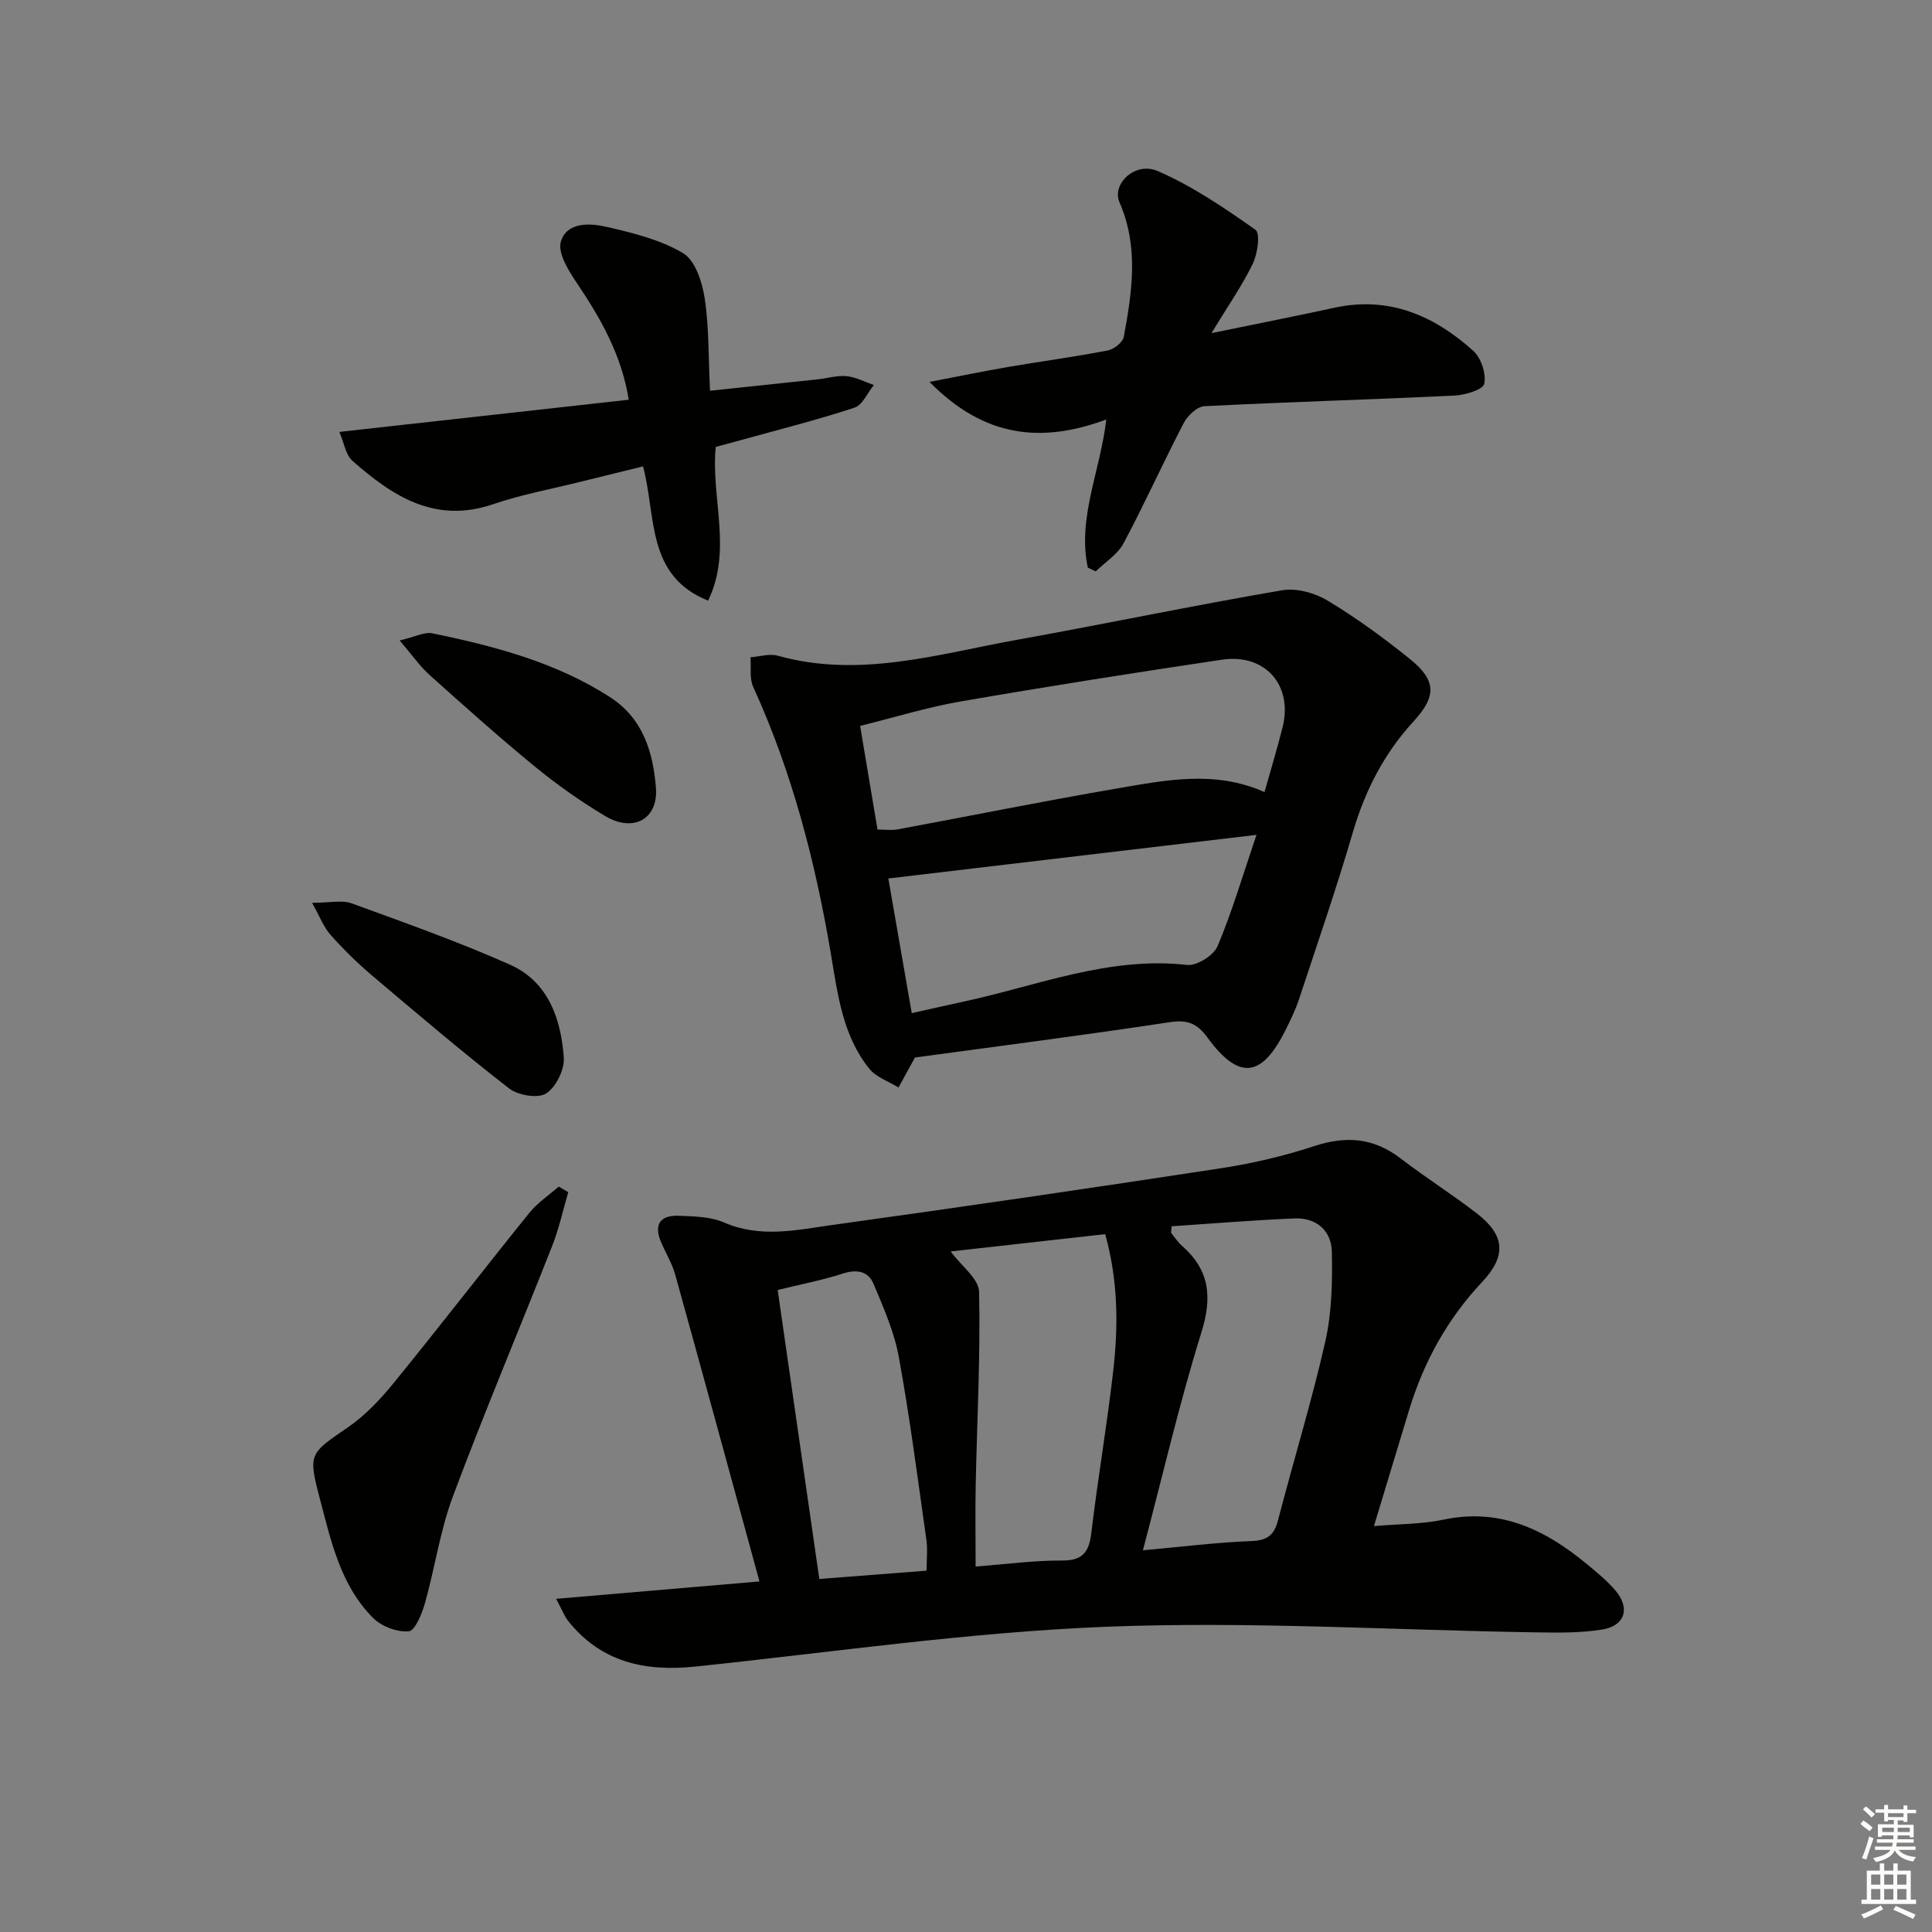
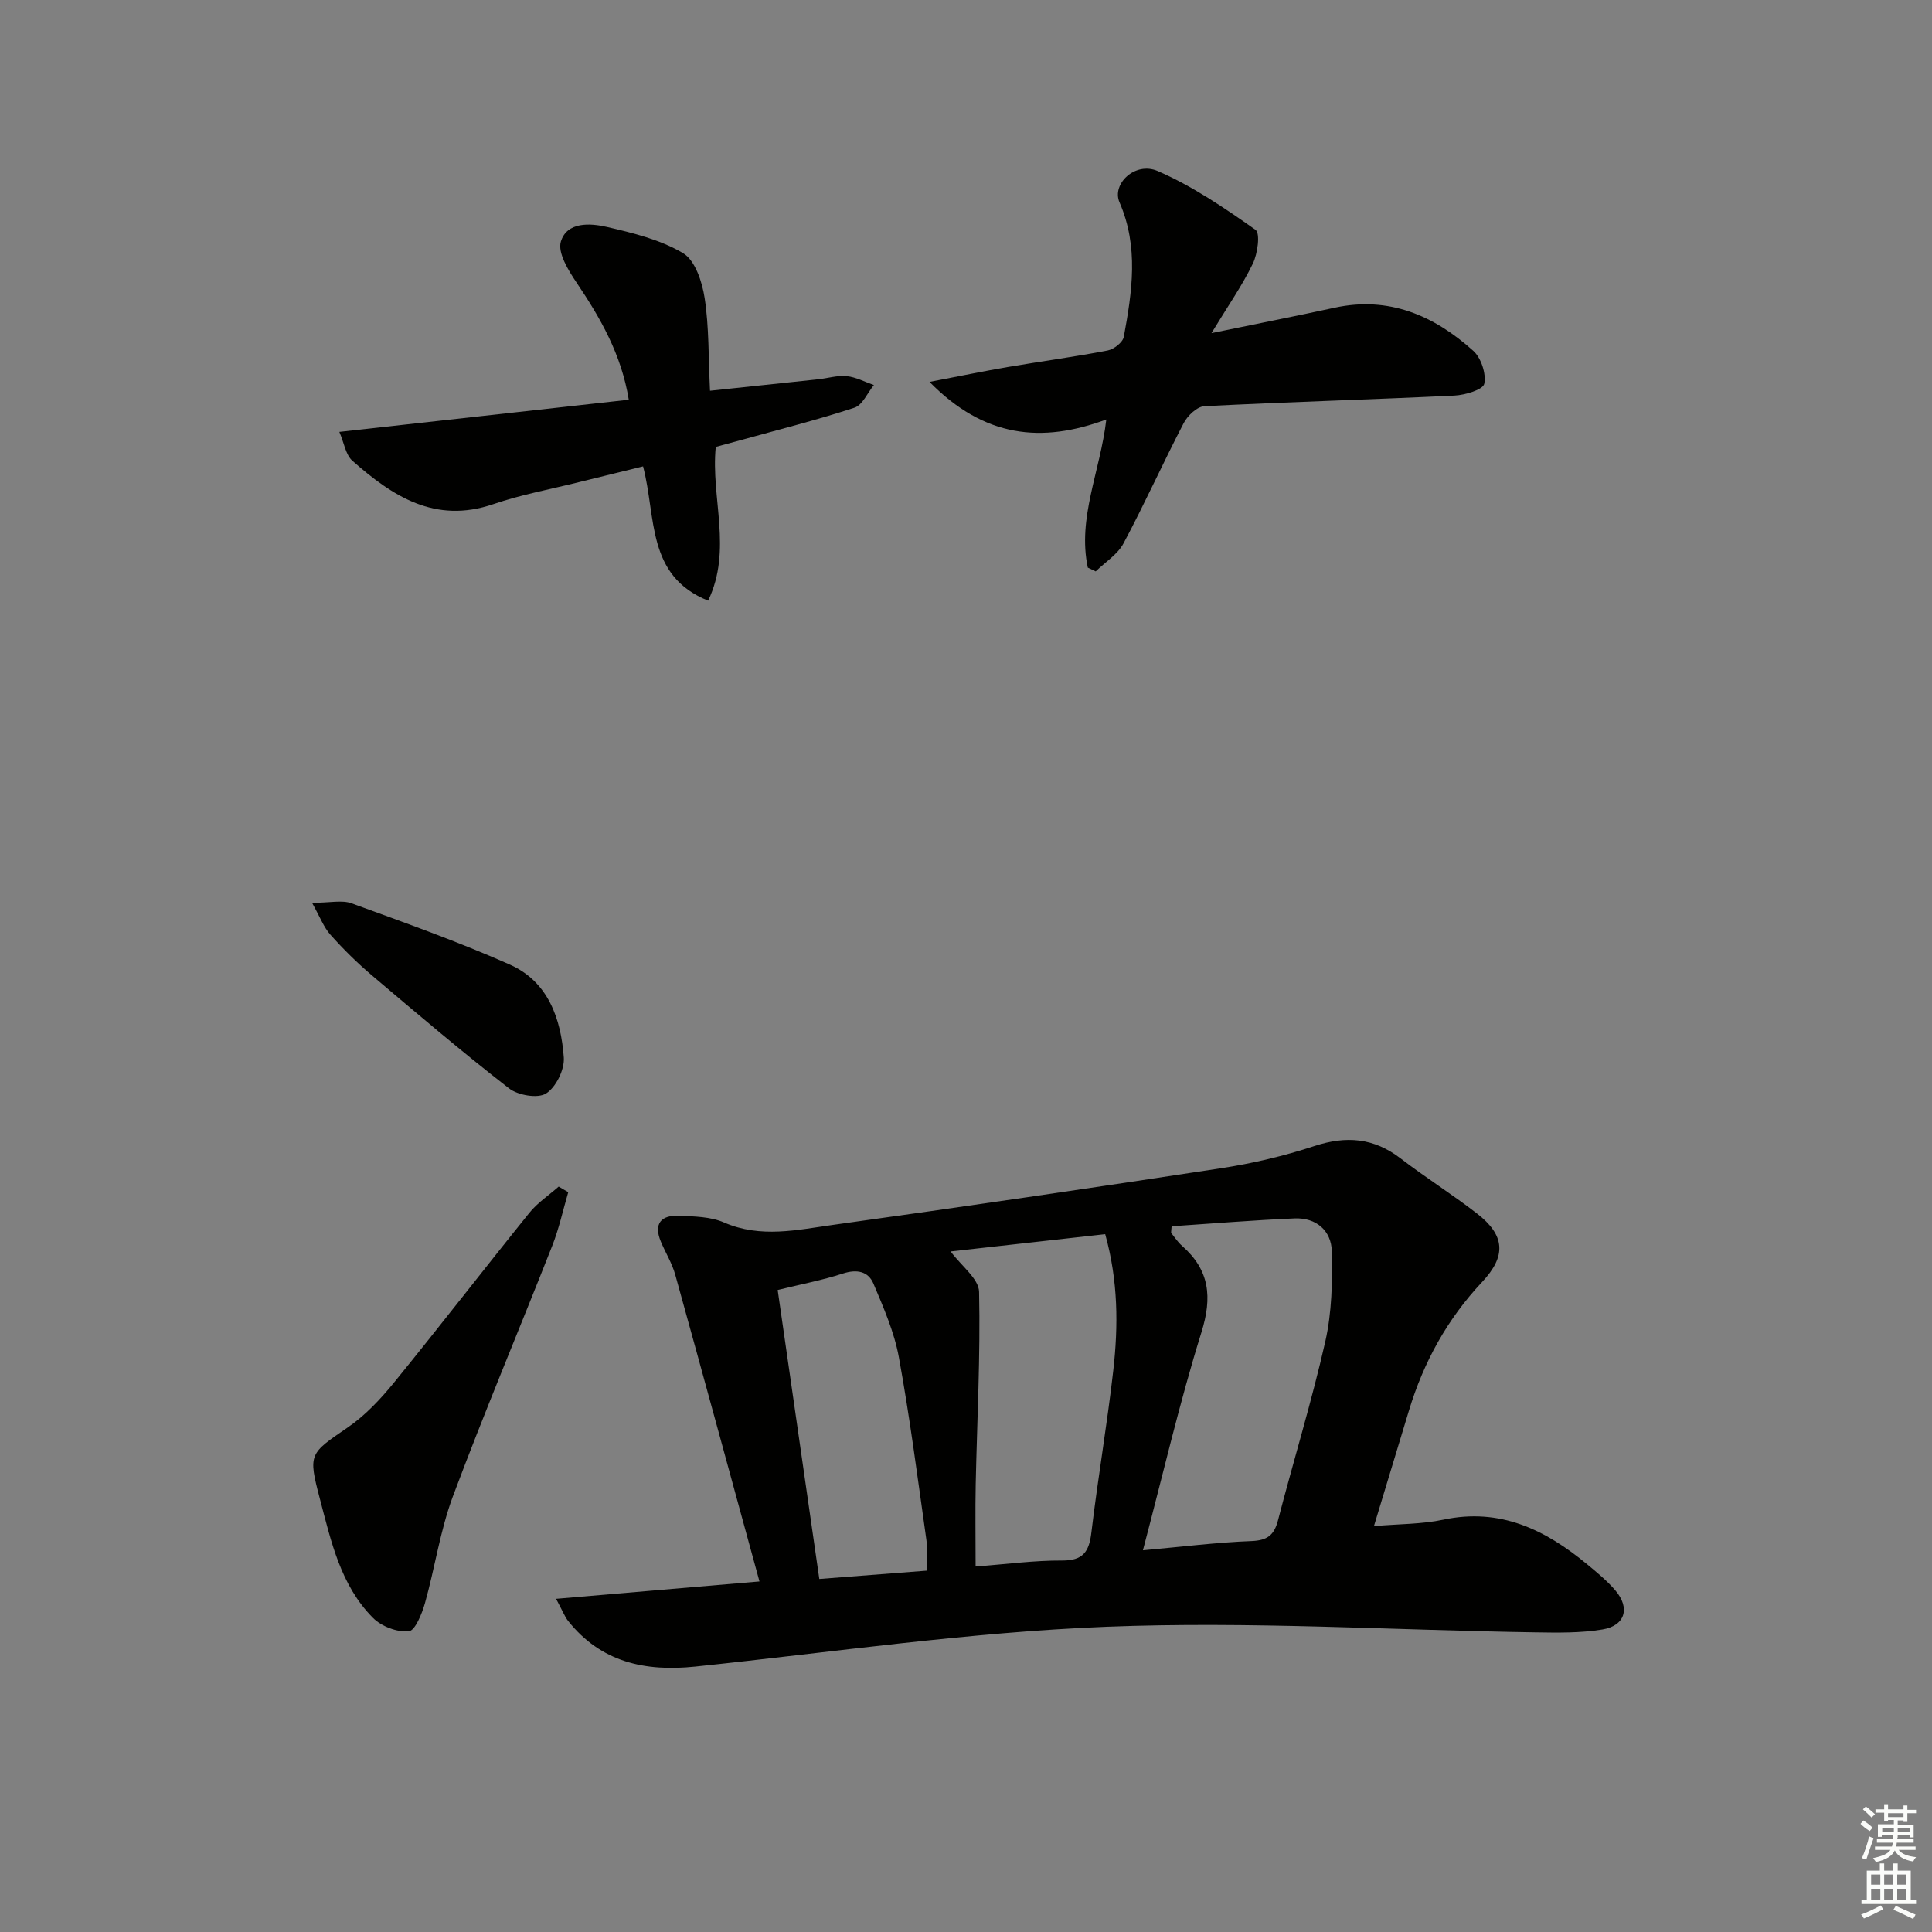
<svg xmlns="http://www.w3.org/2000/svg" enable-background="new 0 0 400 400" viewBox="0 0 400 400">
  <rect x="0" y="0" width="400" height="400" fill="#808080" stroke="none" />
  <g fill="#010100">
    <path d="m115.13 331.02c14.43-1.24 27.7-2.37 42.11-3.6-5.89-21.52-11.61-42.53-17.44-63.51-.66-2.38-2.02-4.55-2.98-6.85-1.56-3.74.09-5.52 3.78-5.35 3.14.14 6.53.18 9.32 1.4 7.58 3.29 15.13 1.52 22.61.48 26.79-3.72 53.55-7.63 80.29-11.72 6.53-1 13.06-2.54 19.33-4.6 6.58-2.15 12.28-1.7 17.83 2.57 5.14 3.95 10.65 7.41 15.78 11.38 5.89 4.55 6.14 8.83 1.09 14.21-7.2 7.66-12.11 16.58-15.14 26.6-2.34 7.75-4.69 15.5-7.25 23.93 5.25-.45 9.93-.38 14.38-1.33 11.76-2.5 21.13 2.09 29.77 9.25 2.05 1.7 4.14 3.41 5.85 5.42 3.08 3.62 2.02 7.28-2.68 8.06-4.54.76-9.26.67-13.89.6-29.6-.46-59.26-2.32-88.79-1.16-28.46 1.12-56.81 5.29-85.19 8.25-10.4 1.08-19.52-.92-26.32-9.5-.69-.89-1.09-2-2.46-4.53zm121.5-10.05c8.3-.75 15.38-1.64 22.48-1.91 3.26-.13 4.68-1.21 5.48-4.28 3.21-12.36 6.98-24.59 9.8-37.04 1.36-6.03 1.49-12.44 1.35-18.65-.1-4.3-3.23-7.02-7.72-6.83-8.54.36-17.06 1.07-25.45 1.63-.07 1.09-.15 1.3-.08 1.39.72.9 1.37 1.9 2.23 2.65 5.72 5.02 6.3 10.62 4.02 17.92-4.53 14.53-7.96 29.41-12.11 45.12zm-39.81-61.87c2.21 3 5.84 5.65 5.89 8.38.29 13.27-.42 26.56-.7 39.84-.11 5.43-.02 10.87-.02 17.01 6.38-.48 12.13-1.27 17.88-1.24 4.39.03 5.62-1.83 6.09-5.82 1.33-11.19 3.26-22.32 4.53-33.52 1.05-9.24 1.03-18.51-1.67-28.23-10.99 1.24-21.81 2.44-32 3.58zm-4.98 66.09c0-2.44.24-4.44-.04-6.36-1.79-12.63-3.41-25.29-5.7-37.83-.95-5.23-3.18-10.29-5.26-15.23-1.08-2.56-3.43-3.04-6.32-2.1-4.21 1.37-8.59 2.2-13.51 3.41 2.84 19.72 5.7 39.6 8.62 59.83 6.9-.54 14.46-1.12 22.21-1.72z" />
-     <path d="m189.43 218.95c-1.45 2.65-2.43 4.43-3.41 6.21-2.04-1.27-4.6-2.12-6.03-3.88-5.55-6.88-6.55-15.43-7.96-23.78-3.22-19.05-8.02-37.62-16.08-55.27-.81-1.77-.41-4.09-.57-6.15 1.89-.13 3.93-.8 5.65-.32 16.95 4.74 33.22-.36 49.6-3.31 18.29-3.29 36.48-7.1 54.8-10.24 2.97-.51 6.78.54 9.44 2.14 5.96 3.59 11.63 7.73 17.05 12.1 5.49 4.43 5.52 7.7.73 12.92-6.09 6.63-10.03 14.31-12.56 22.96-3.4 11.62-7.35 23.07-11.15 34.57-.73 2.2-1.76 4.31-2.79 6.38-4.95 9.89-9.66 10.42-16.16 1.53-2.16-2.96-4.16-3.74-7.86-3.17-17.72 2.69-35.49 4.96-52.7 7.31zm-7.75-47.2c1.56 0 2.89.2 4.15-.03 15.14-2.81 30.23-5.87 45.41-8.47 10.06-1.72 20.25-3.85 30.56.74 1.26-4.49 2.61-8.91 3.74-13.39 2.2-8.71-3.59-15.35-12.54-14.02-18.03 2.69-36.04 5.52-53.99 8.63-7.06 1.22-13.97 3.36-20.93 5.08 1.28 7.63 2.42 14.47 3.6 21.46zm2.24 10.13c1.65 9.49 3.23 18.53 4.85 27.88 3.81-.85 7.18-1.62 10.56-2.35 15.35-3.28 30.18-9.46 46.45-7.63 2 .22 5.49-1.96 6.3-3.88 3.03-7.18 5.23-14.71 8.06-23.05-26.13 3.1-50.82 6.02-76.22 9.03z" />
    <path d="m225.22 117.52c-2.19-10.28 2.57-19.91 3.83-30.67-13.39 4.97-25.26 3.77-36.6-7.78 6.27-1.2 11.28-2.24 16.31-3.1 6.86-1.17 13.76-2.09 20.59-3.41 1.28-.25 3.11-1.68 3.32-2.82 1.72-9.31 3.13-18.64-.89-27.85-1.66-3.81 3.25-8.5 7.9-6.48 7.18 3.11 13.82 7.63 20.26 12.17 1.02.72.44 4.96-.56 7.01-2.21 4.56-5.15 8.76-8.56 14.38 9.46-1.95 17.49-3.52 25.48-5.26 11.28-2.45 20.61 1.63 28.72 8.92 1.63 1.46 2.71 4.75 2.28 6.83-.25 1.22-3.96 2.33-6.17 2.44-17.26.83-34.53 1.32-51.78 2.2-1.52.08-3.49 1.97-4.29 3.52-4.28 8.22-8.08 16.7-12.45 24.88-1.23 2.3-3.8 3.89-5.76 5.8-.54-.26-1.08-.52-1.63-.78z" />
    <path d="m147 80.9c7.95-.84 15.17-1.59 22.39-2.37 1.98-.21 3.99-.85 5.92-.65 1.92.2 3.75 1.2 5.62 1.84-1.33 1.61-2.35 4.14-4.03 4.69-7.7 2.53-15.58 4.51-23.4 6.68-1.73.48-3.46.94-5.31 1.44-1.05 10.55 3.5 21.26-1.58 31.83-12.83-5.16-10.7-17.26-13.47-27.8-4.41 1.08-8.8 2.15-13.18 3.24-5.96 1.49-12.05 2.6-17.83 4.58-12.06 4.13-20.87-1.66-29.18-8.99-1.38-1.22-1.7-3.66-2.69-5.97 20.42-2.27 39.98-4.45 59.92-6.66-1.53-9.4-5.87-16.92-10.82-24.27-1.7-2.52-3.93-6.16-3.24-8.47 1.25-4.12 6.04-3.84 9.51-3.04 5.43 1.25 11.1 2.64 15.8 5.44 2.5 1.49 3.95 5.95 4.46 9.29.92 6.02.77 12.22 1.11 19.19z" />
    <path d="m117.65 246.83c-1.09 3.71-1.91 7.53-3.32 11.11-6.81 17.3-14.05 34.45-20.56 51.86-2.65 7.09-3.72 14.77-5.78 22.09-.62 2.2-2.05 5.73-3.36 5.85-2.4.22-5.64-1-7.39-2.76-6.72-6.74-8.69-15.84-11.01-24.66-2.47-9.37-2.17-9.34 5.78-14.79 3.63-2.49 6.79-5.87 9.6-9.32 9.45-11.61 18.6-23.47 28-35.12 1.68-2.08 4.02-3.62 6.06-5.42.65.39 1.32.78 1.98 1.16z" />
    <path d="m64.61 186.92c3.72 0 6.19-.62 8.17.1 11.01 4.01 22.08 7.94 32.78 12.69 7.94 3.52 10.59 11.22 11.17 19.24.18 2.49-1.63 6.16-3.68 7.45-1.72 1.08-5.82.37-7.67-1.07-9.68-7.52-19.03-15.47-28.39-23.4-3.03-2.57-5.89-5.39-8.54-8.36-1.42-1.57-2.18-3.69-3.84-6.65z" />
-     <path d="m82.74 132.6c3.2-.74 5.15-1.82 6.8-1.48 12.84 2.67 25.47 5.96 36.72 13.19 6.92 4.45 8.95 11.46 9.54 18.78.52 6.49-4.68 9.32-10.44 5.9-5.11-3.04-10.03-6.52-14.63-10.29-7.44-6.09-14.61-12.52-21.78-18.94-1.94-1.72-3.44-3.93-6.21-7.16z" />
  </g>
  <path d="m385.2 377.6.6-.7c.6.4 1.3.9 1.9 1.5l-.6.7c-.8-.5-1.4-1-1.9-1.5zm.3 7.1c.6-1.4 1.1-2.9 1.5-4.5.3.1.6.3.9.4-.5 1.4-1 2.9-1.5 4.4zm.2-10.1.6-.6c.7.5 1.3 1.1 1.9 1.6l-.7.7c-.6-.6-1.2-1.2-1.8-1.7zm8.4-.8h.8v.9h1.8v.7h-1.8v1.8h-.8v-.3h-1.2v.9h3.3v2.6h-.8v-.4h-2.5c0 .3 0 .6-.1.8h3.4v.7h-3.5c0 .3-.1.6-.1.8h4v.7h-3.5c.7.9 1.9 1.3 3.6 1.5-.2.2-.4.5-.6.9-1.9-.3-3.2-1.1-3.8-2.3-.5 1.1-1.8 2-3.9 2.4-.2-.3-.4-.5-.6-.8 1.9-.4 3.1-.9 3.6-1.7h-3.2v-.7h3.5c.1-.2.1-.5.2-.8h-3.3v-.7h3.4c0-.2 0-.5 0-.8h-2.4v.3h-.8v-2.6h3.3v-.9h-1.2v.3h-.8v-1.8h-1.8v-.7h1.8v-.9h.8v.9h3.2zm-4.4 5.5h2.4c0-.3 0-.6 0-.9h-2.4zm1.2-3.1h3.2v-.8h-3.2zm4.4 2.2h-2.4v.9h2.5v-.9z" fill="#fbfcfa" />
  <path d="m389.2 385.8h.9v1.5h1.9v-1.5h.9v1.5h2.7v6h1.1v.9h-11.3v-.9h1.1v-6h2.7zm.2 8.7.5.8c-1.2.6-2.5 1.3-4 1.9-.2-.3-.3-.6-.6-.8 1.6-.6 3-1.3 4.1-1.9zm-2-4.3h1.9v-2.1h-1.9zm0 3.1h1.9v-2.2h-1.9zm2.7-3.1h1.9v-2.1h-1.9zm0 3.1h1.9v-2.2h-1.9zm2.4 1.3c1.4.6 2.7 1.2 4.1 1.8l-.5.9c-1.5-.7-2.8-1.4-4.1-1.9zm2.2-6.5h-1.9v2.1h1.9zm-1.9 5.2h1.9v-2.2h-1.9z" fill="#fbfcfa" />
</svg>